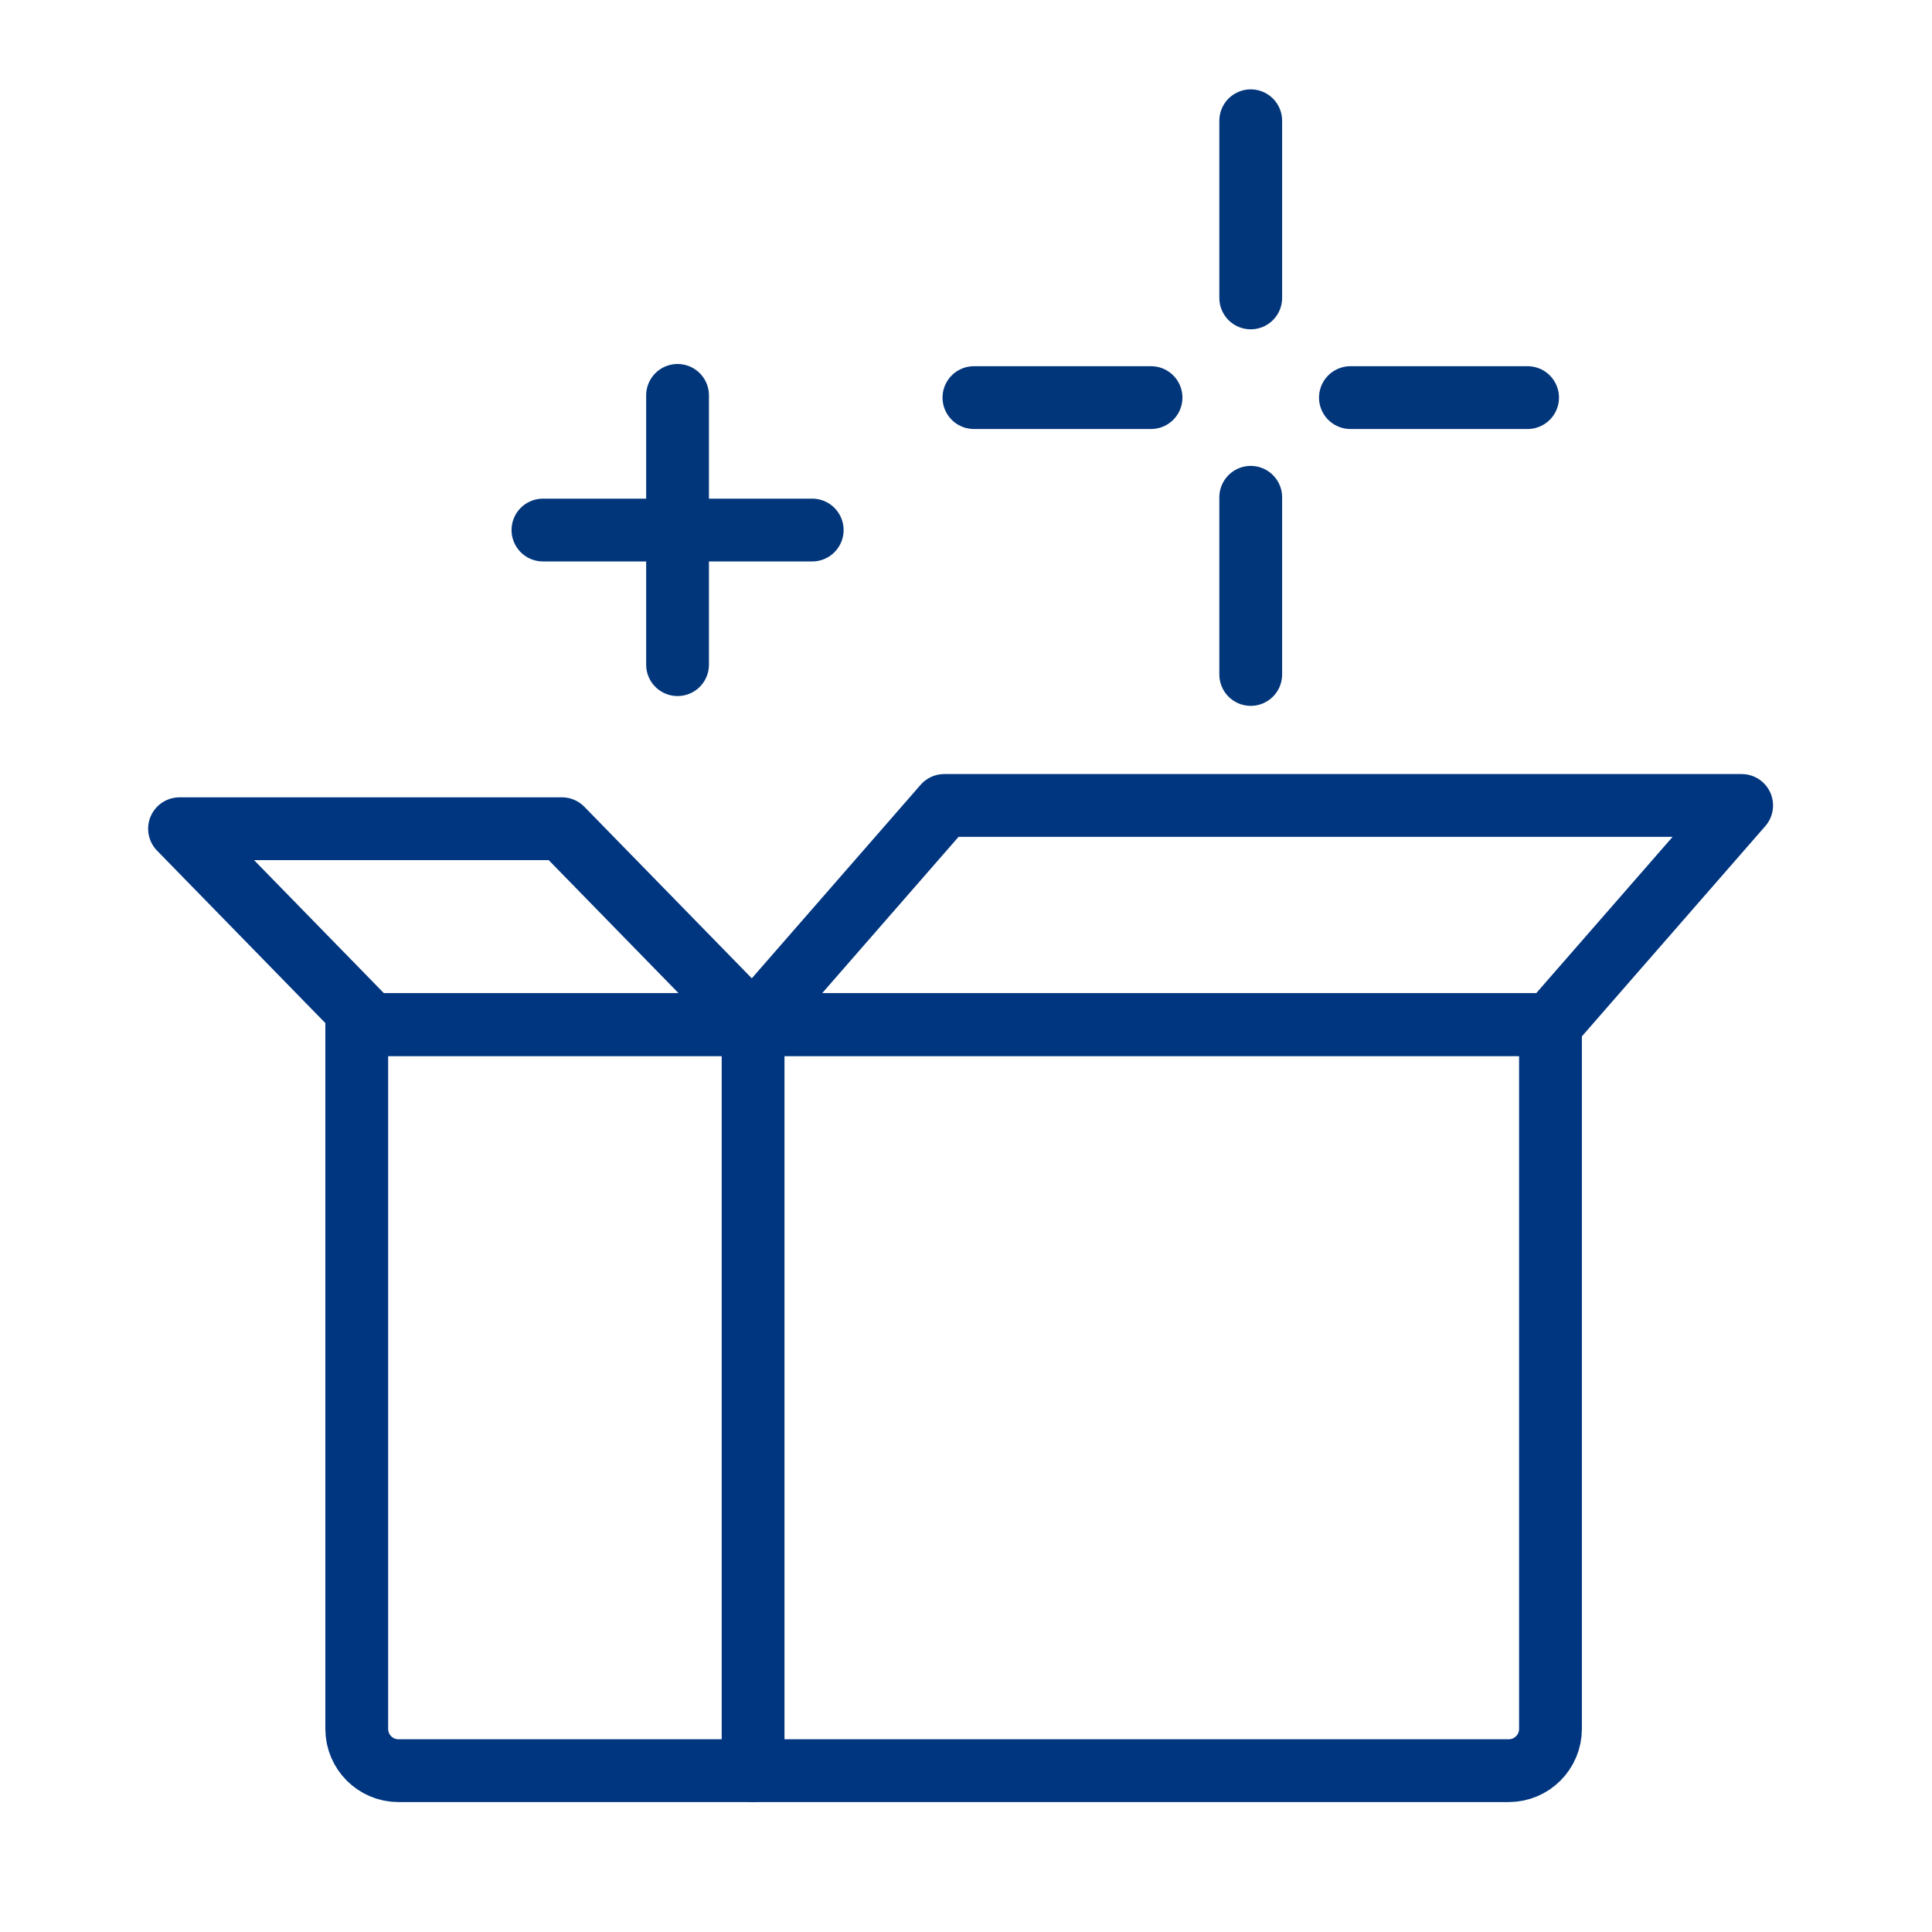
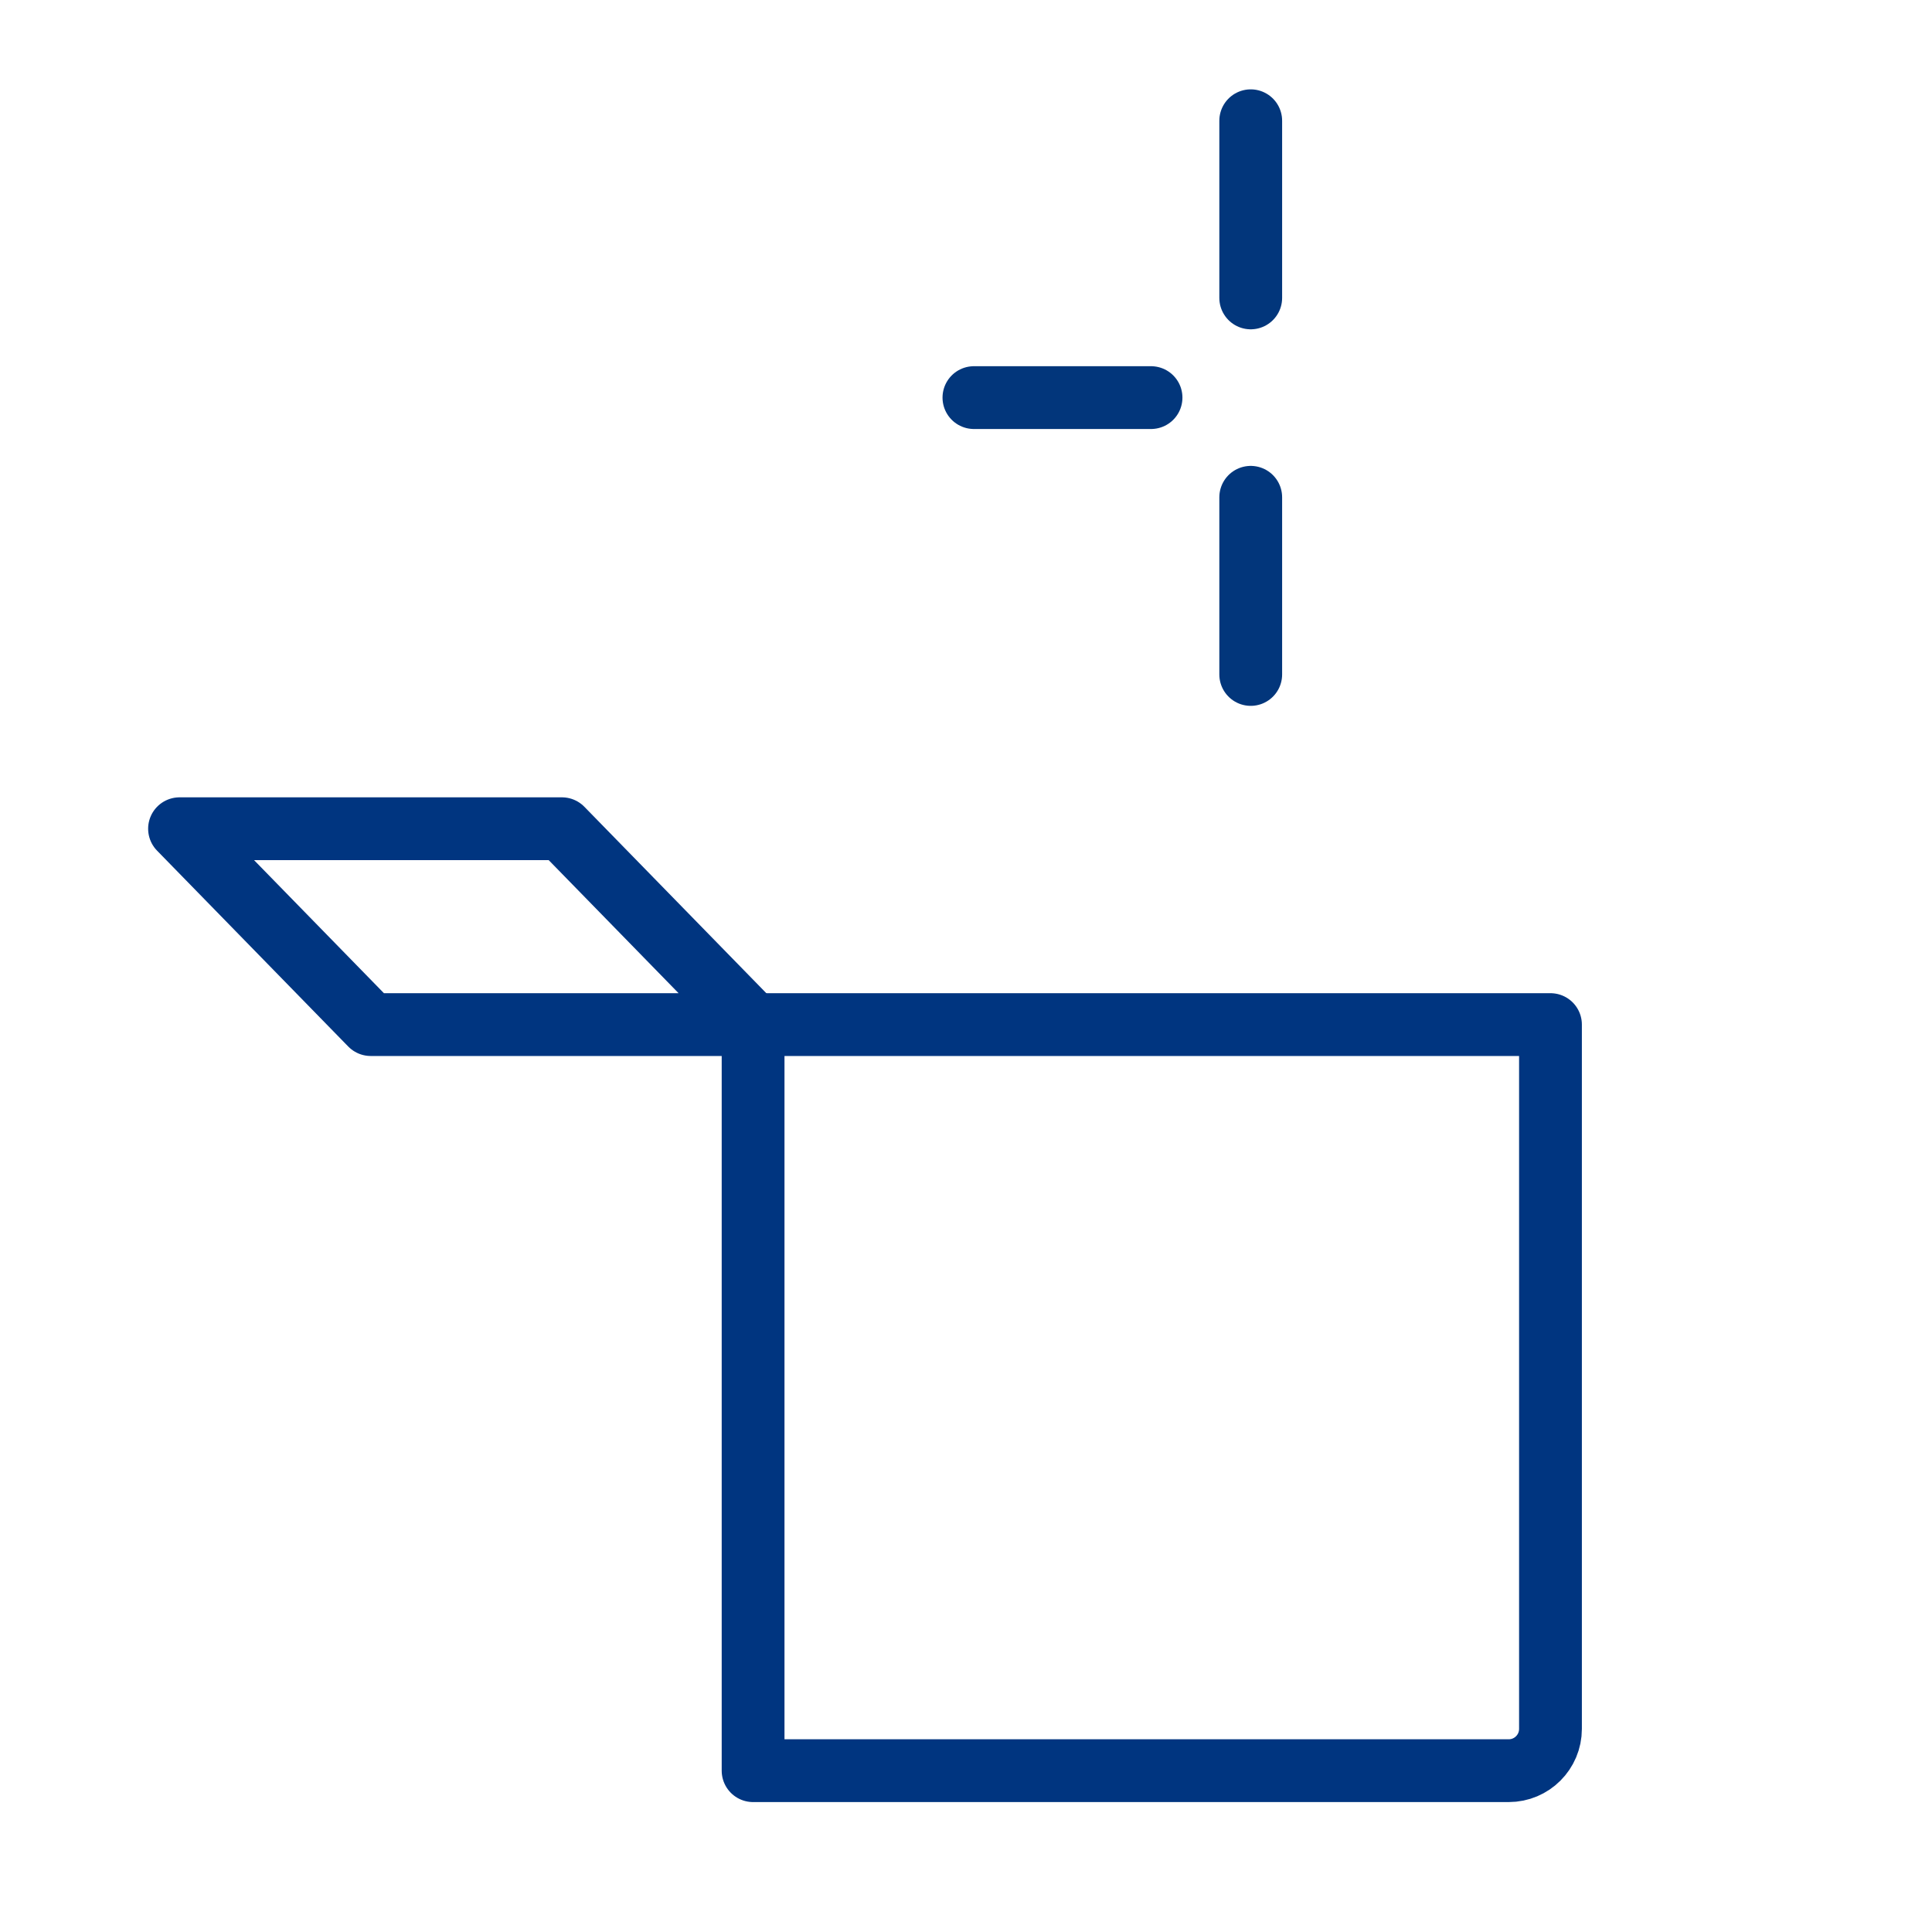
<svg xmlns="http://www.w3.org/2000/svg" version="1.1" id="Layer_1" x="0px" y="0px" viewBox="0 0 400 400" style="enable-background:new 0 0 400 400;" xml:space="preserve">
  <style type="text/css">
	.st0{fill:#CAFF01;}
	.st1{fill:#02367B;}
	.st2{fill:none;stroke:#02367B;stroke-width:13;stroke-linecap:round;stroke-linejoin:round;stroke-miterlimit:10;}
	.st3{fill:none;stroke:#02367B;stroke-width:11;stroke-linecap:round;stroke-linejoin:round;stroke-miterlimit:10;}
	.st4{fill:#113877;}
	.st5{fill:#FFFFFF;}
	.st6{fill:none;stroke:#00377B;stroke-width:13;stroke-linecap:round;stroke-linejoin:round;stroke-miterlimit:10;}
	.st7{fill:#00377B;}
	.st8{fill:#00377B;stroke:#00377B;stroke-width:3;stroke-miterlimit:10;}
	.st9{fill:#113877;stroke:#113877;stroke-width:2.017;stroke-linecap:round;stroke-miterlimit:10;}
	.st10{fill:none;stroke:#113877;stroke-width:9.601;stroke-linecap:round;stroke-miterlimit:10;}
	.st11{fill:#02367B;stroke:#02367B;stroke-width:3;stroke-miterlimit:10;}
	.st12{fill:none;stroke:#003580;stroke-width:13;stroke-linecap:round;stroke-linejoin:round;stroke-miterlimit:10;}
	.st13{fill:none;stroke:#003580;stroke-width:13;stroke-linecap:round;stroke-miterlimit:10;}
	.st14{fill:#00367A;stroke:#003580;stroke-miterlimit:10;}
	.st15{fill:#003580;}
	.st16{fill:#00367A;}
	.st17{fill:none;stroke:#00367A;stroke-width:13;stroke-linecap:round;stroke-miterlimit:10;}
	.st18{fill:none;stroke:#00367A;stroke-width:14;stroke-linecap:round;stroke-miterlimit:10;}
	.st19{fill:#C4921A;}
	.st20{fill:#123777;}
	.st21{fill:none;stroke:#123777;stroke-width:13;stroke-linecap:round;stroke-linejoin:round;stroke-miterlimit:10;}
	.st22{clip-path:url(#SVGID_00000078043148911084695060000000998618292908382140_);fill:#113776;}
	.st23{fill:none;stroke:#10367B;stroke-width:9;stroke-linecap:round;stroke-linejoin:round;stroke-miterlimit:10;}
	.st24{fill:none;stroke:#273C73;stroke-width:13;stroke-miterlimit:10;}
	.st25{fill:none;stroke:#273C73;stroke-width:8;stroke-miterlimit:10;}
	.st26{fill:#273C73;}
	.st27{fill:none;stroke:#273C73;stroke-width:7;stroke-miterlimit:10;}
	.st28{fill:none;stroke:#273C73;stroke-width:11;stroke-miterlimit:10;}
	.st29{fill:none;stroke:#02367B;stroke-width:12;stroke-linecap:round;stroke-linejoin:round;stroke-miterlimit:10;}
	.st30{fill:none;stroke:#113877;stroke-width:10.666;stroke-linecap:round;stroke-linejoin:round;stroke-miterlimit:10;}
	.st31{fill:#0A1B31;}
	.st32{fill:none;stroke:#F0EFE1;stroke-width:13;stroke-linecap:round;stroke-linejoin:round;stroke-miterlimit:10;}
	.st33{fill:none;stroke:#F9E900;stroke-width:9;stroke-miterlimit:10;}
	.st34{fill:none;stroke:#F9E900;stroke-width:14;stroke-linecap:round;stroke-linejoin:round;stroke-miterlimit:10;}
	.st35{fill:#F9E900;}
</style>
  <g>
-     <line class="st2" x1="140.28" y1="81.86" x2="140.28" y2="137.61" />
-     <line class="st2" x1="112.41" y1="109.74" x2="168.16" y2="109.74" />
-   </g>
+     </g>
  <g>
    <line class="st2" x1="258.95" y1="25" x2="258.95" y2="61.68" />
    <line class="st2" x1="258.95" y1="102.96" x2="258.95" y2="139.64" />
    <line class="st2" x1="201.64" y1="82.32" x2="238.31" y2="82.32" />
-     <line class="st2" x1="279.59" y1="82.32" x2="316.27" y2="82.32" />
  </g>
  <g>
    <path class="st12" d="M155.92,366.6h156.44c4.77,0,8.65-3.87,8.65-8.65V212.13H155.92V366.6z" />
-     <path class="st12" d="M155.92,212.13H73.86v145.82c0,4.77,3.87,8.65,8.65,8.65h73.42" />
-     <polygon class="st12" points="360.59,166.76 195.5,166.76 155.92,212.13 321.01,212.13  " />
    <polygon class="st12" points="37.17,171.58 116.34,171.58 155.92,212.13 76.75,212.13  " />
  </g>
</svg>